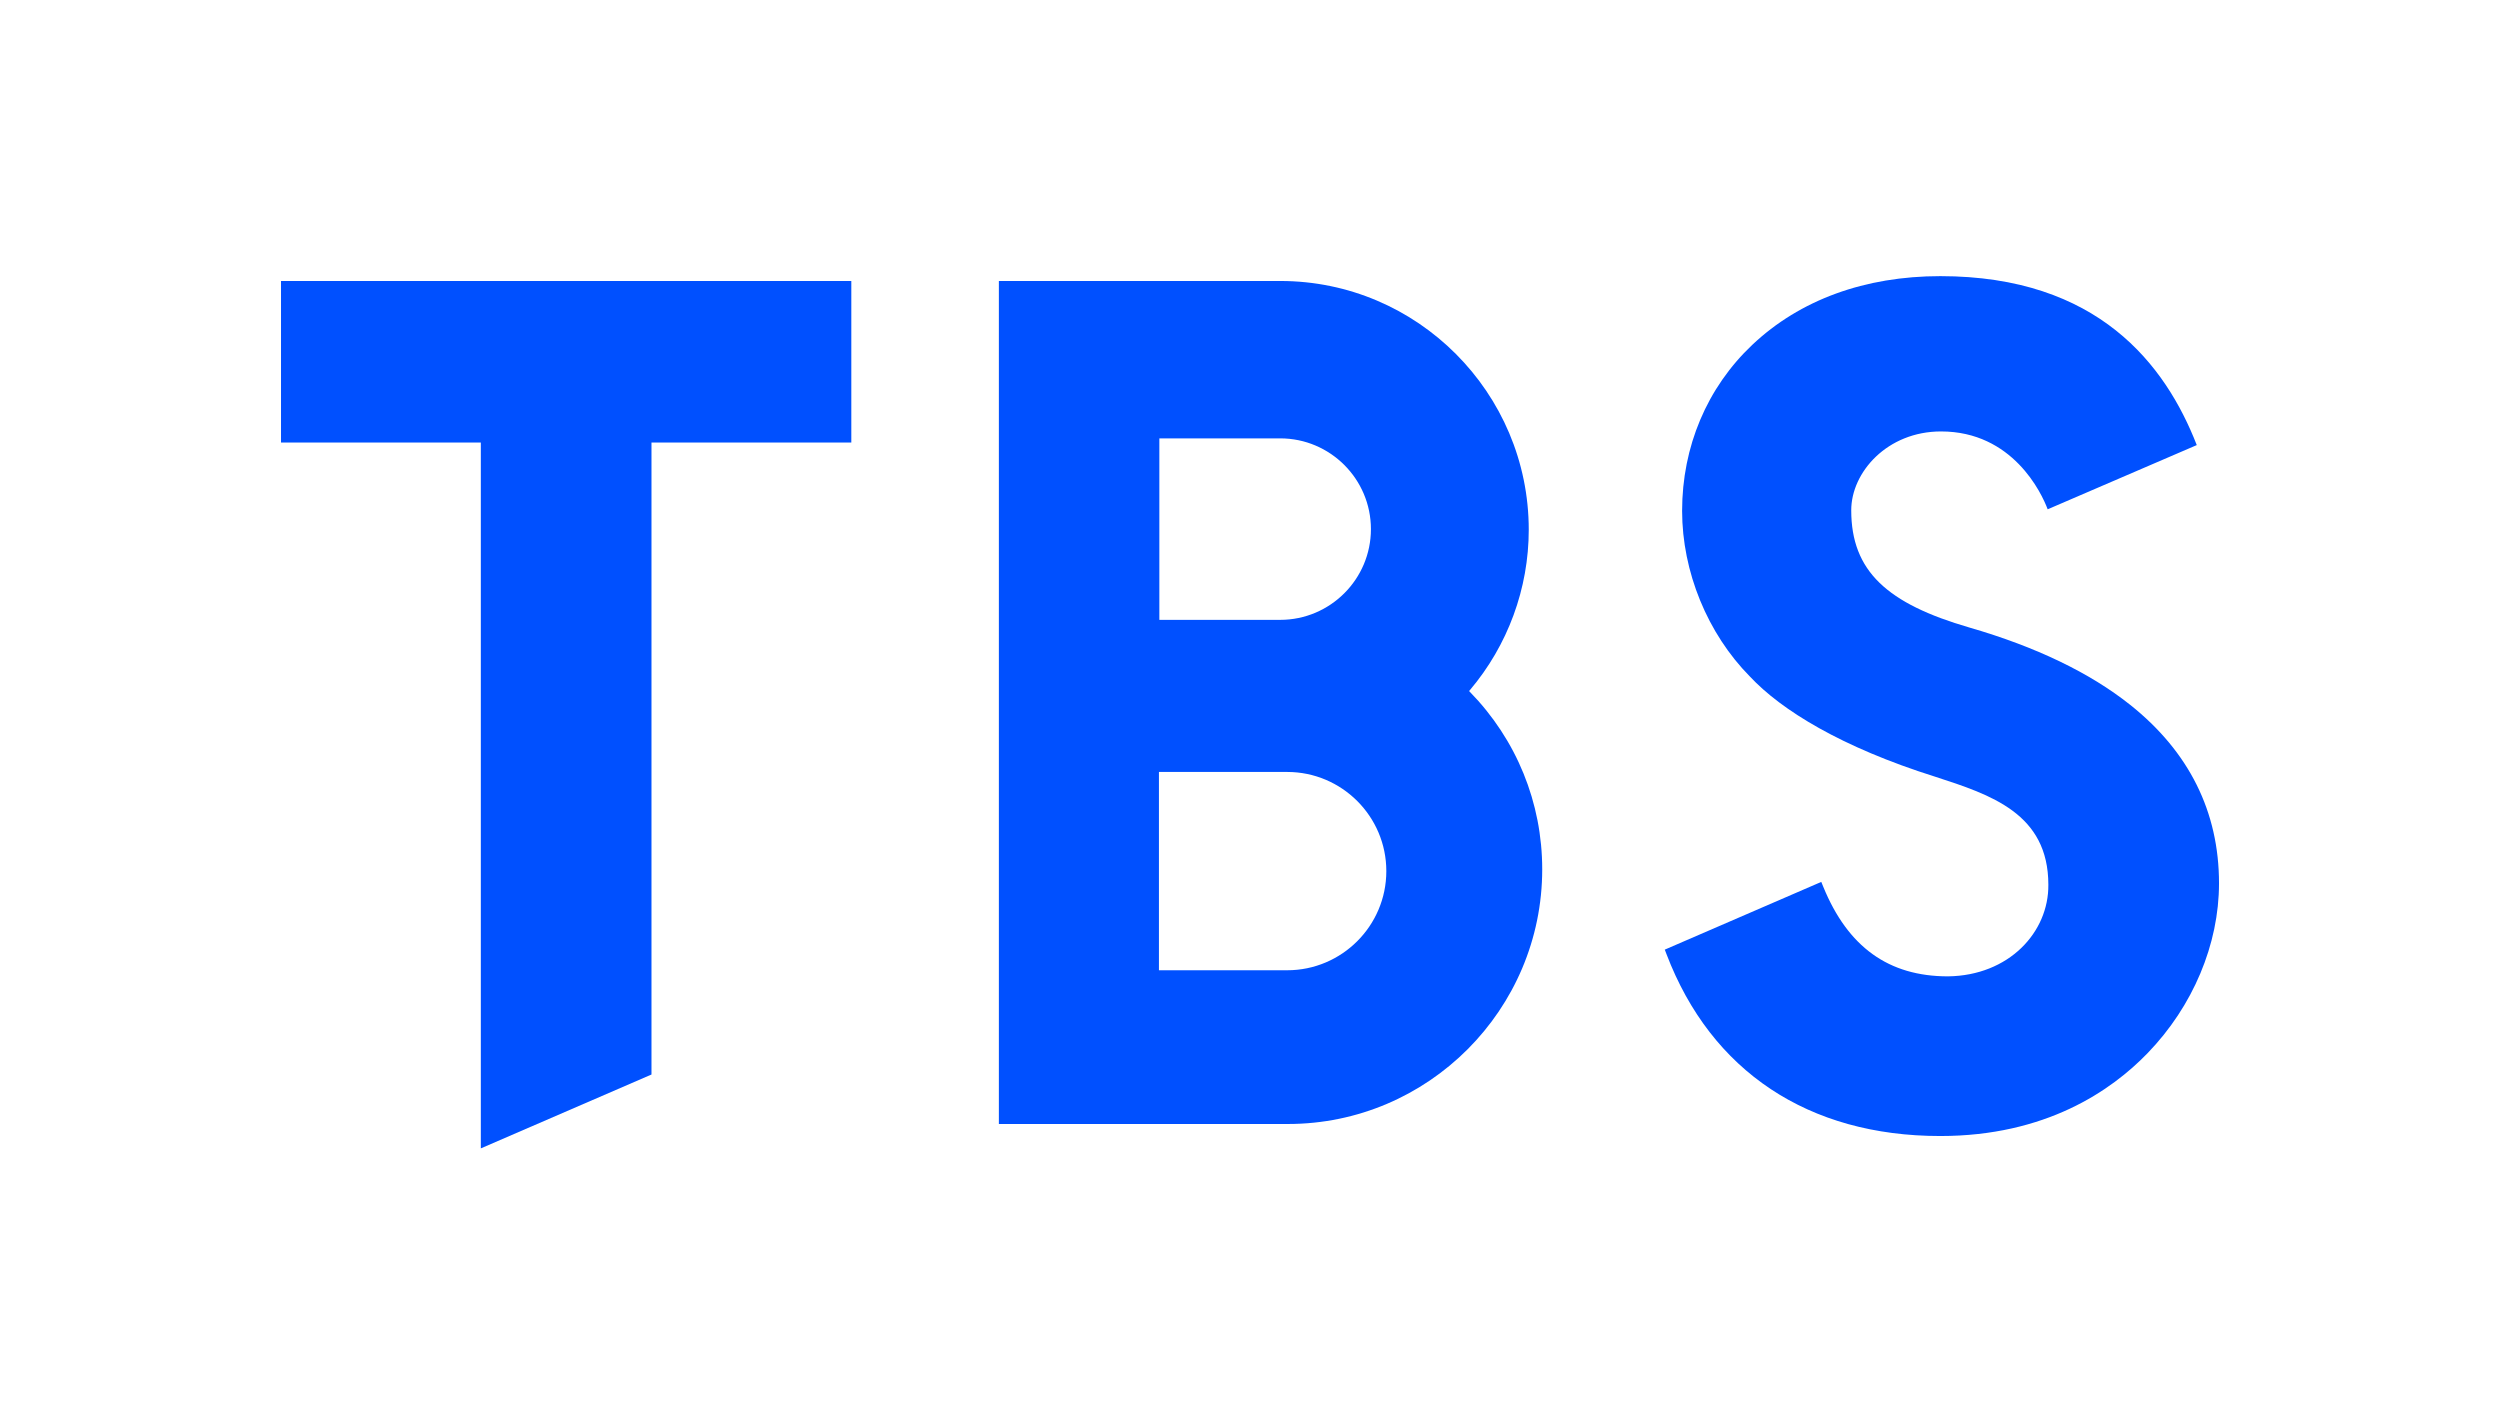
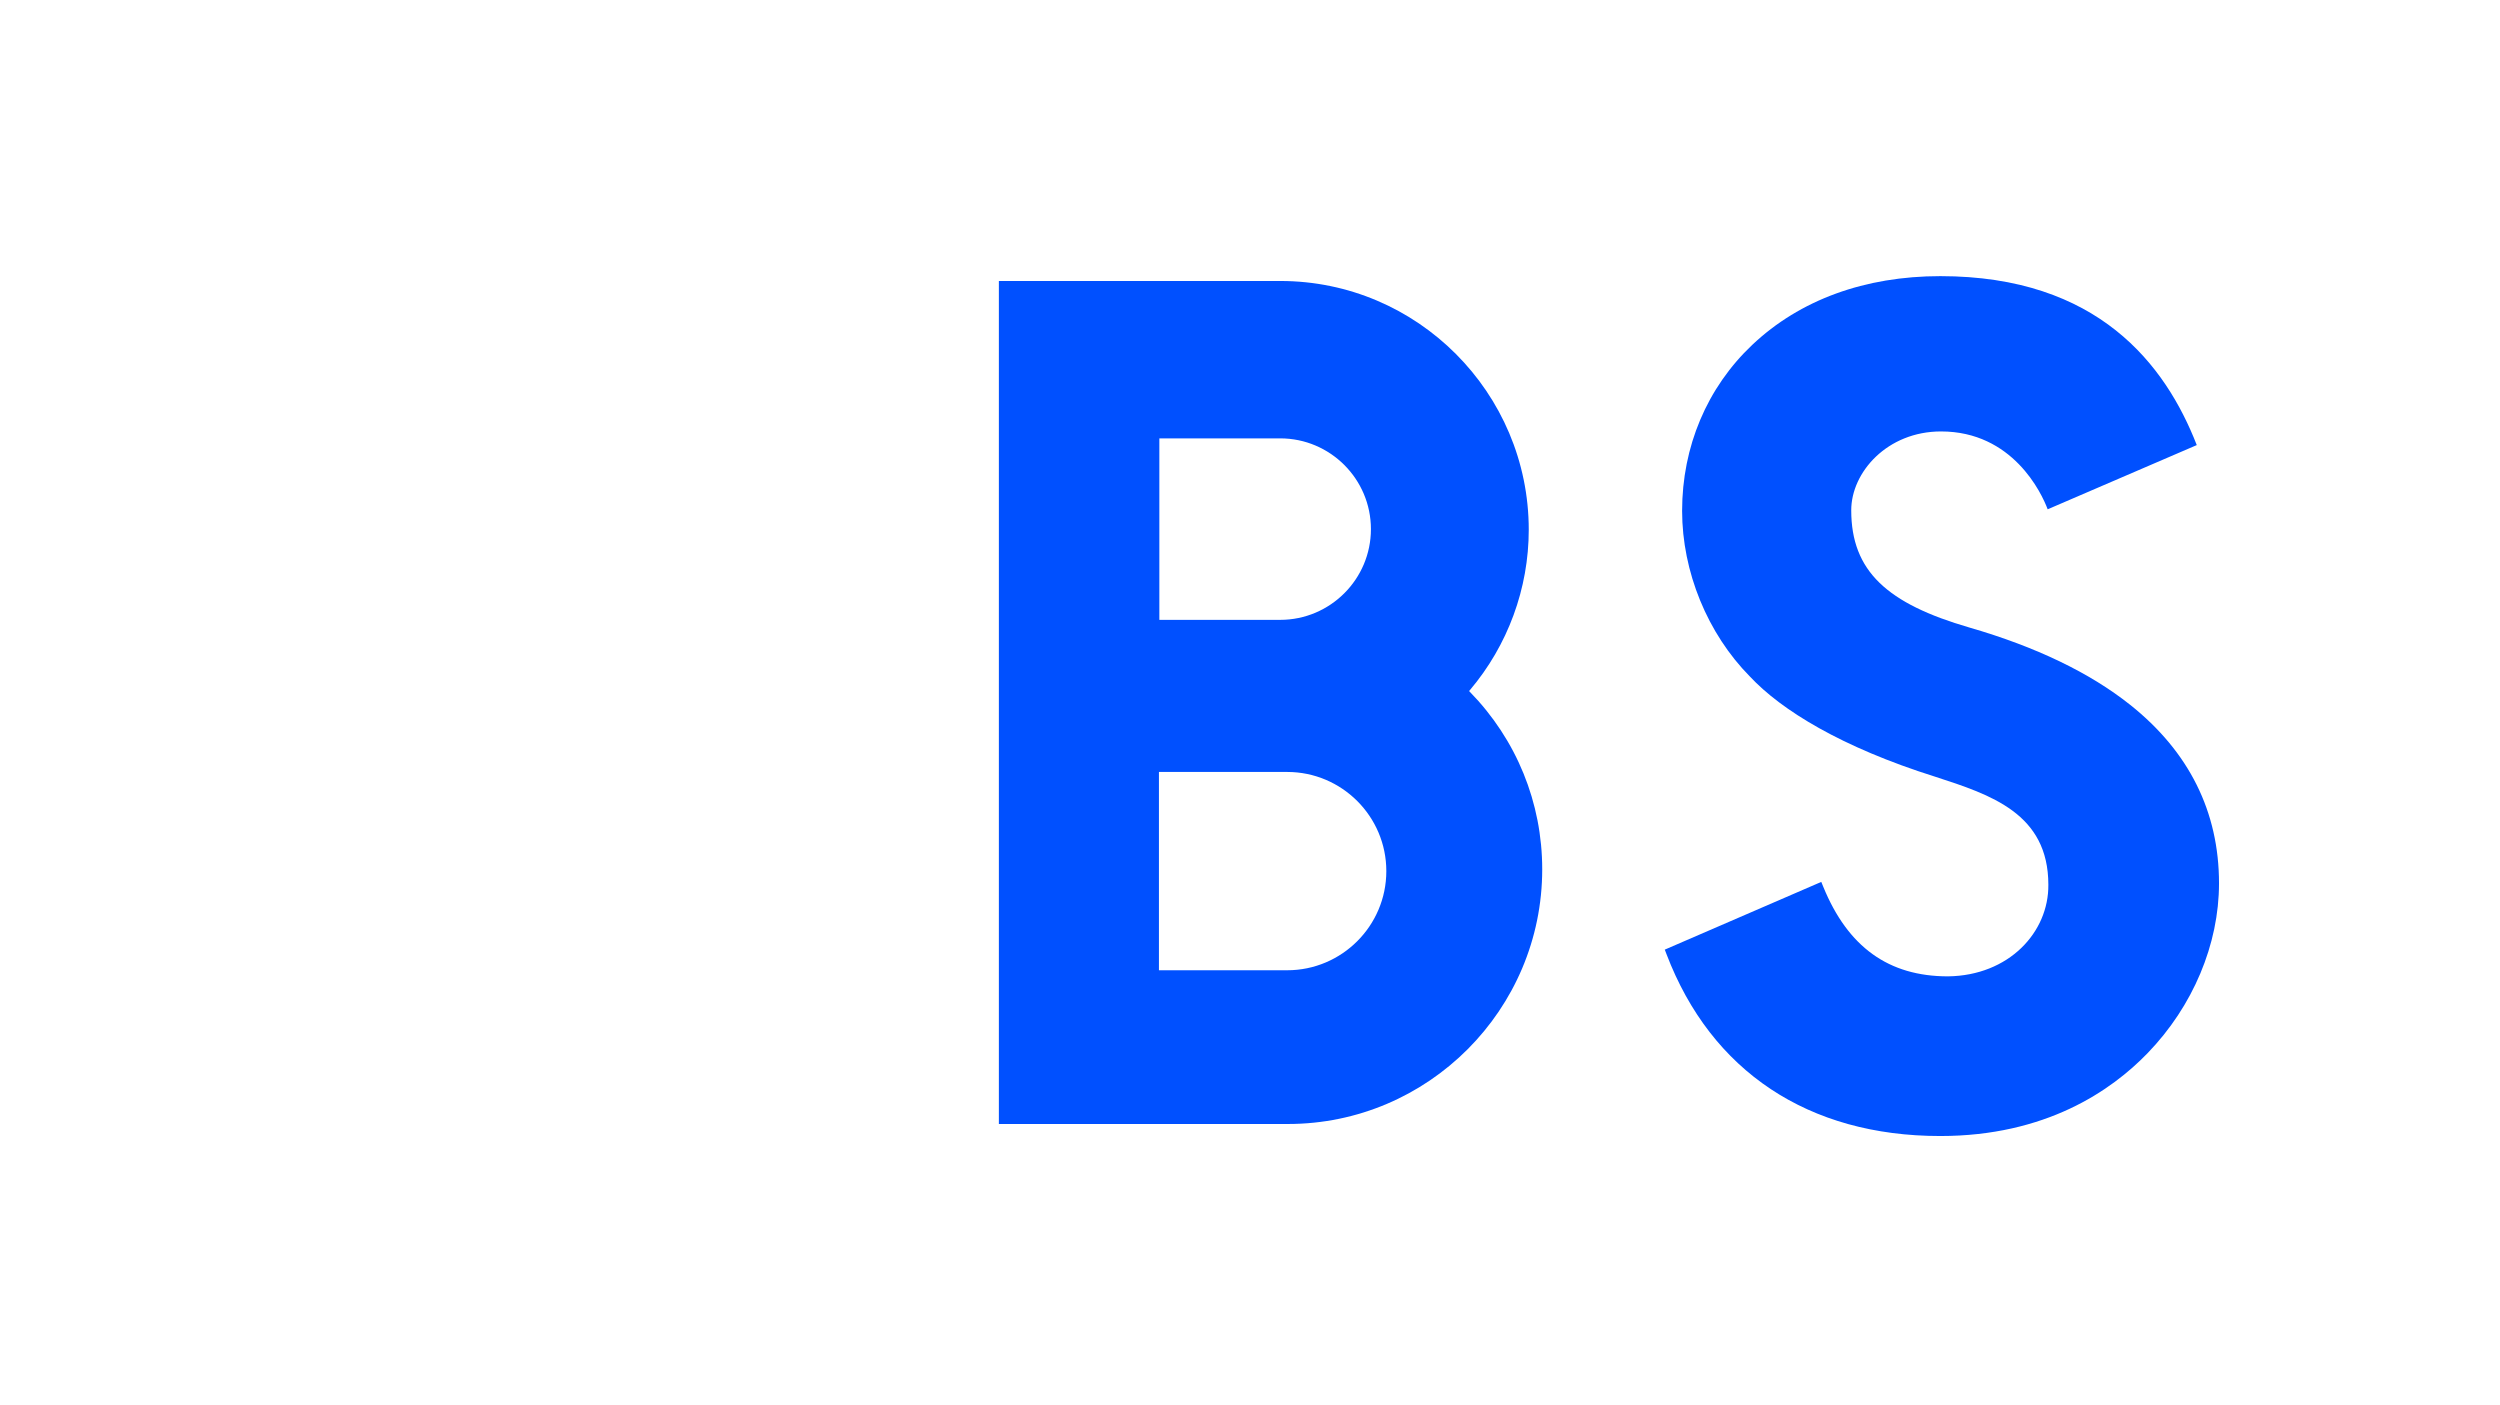
<svg xmlns="http://www.w3.org/2000/svg" id="_レイヤー_2" data-name="レイヤー 2" width="168.128" height="94.488" viewBox="0 0 168.128 94.488">
  <g id="Logos">
    <g>
      <rect x="0" width="168.128" height="94.488" rx="11.339" ry="11.339" style="fill: none;" />
      <g>
        <path d="m103.716,58.465c0-4.485-1.728-8.724-4.866-11.937l-.052-.054.049-.057c2.556-3.014,3.963-6.846,3.963-10.791 0-9.212-7.494-16.729-16.705-16.729h-18.93v56.693h19.437c9.431 0,17.104-7.695,17.104-17.126Zm-25.748-28.984l8.126 0c3.365 0,6.102,2.738,6.102,6.103-0,3.365-2.737,6.102-6.102,6.102l-8.126-0.0 0-12.205Zm-.028,35.77l0-13.336,8.625 0c3.676 0,6.667,2.991,6.667,6.668-0,3.677-2.991,6.668-6.668,6.668l-8.624-0Z" style="fill: #0050ff;" />
-         <polygon points="57.252 18.898 18.898 18.898 18.898 29.763 32.336 29.763 32.336 77.23 43.813 72.263 43.813 29.763 57.252 29.763 57.252 18.898" style="fill: #0050ff;" />
        <path d="m143.254,47.399c-2.706-2.154-6.337-3.901-10.793-5.192-5.55-1.608-7.963-3.801-7.963-7.89 0-2.56,2.426-5.302,6.036-5.302,4.817 0,6.765,4.135,7.174,5.236l10.027-4.318c-2.104-5.404-6.639-11.362-17.246-11.362-5.078-0-9.451,1.598-12.646,4.62-3.043,2.878-4.719,6.844-4.719,11.166-0,4.087,1.705,8.253,4.562,11.143,2.112,2.259,6.147,4.748,12.45,6.733,3.745,1.216,7.618,2.473,7.618,7.268.03,3.192-2.65,6.11-6.751,6.16-3.988-0-6.732-1.972-8.388-6.029l-.132-.323-10.525,4.555.117.306c3.008,7.886,9.546,12.229,18.411,12.229,7.074-0,11.488-3.032,13.944-5.575,3.051-3.158,4.8-7.319,4.801-11.416 0-4.812-2.011-8.852-5.976-12.009Z" style="fill: #0050ff;" />
      </g>
    </g>
  </g>
</svg>